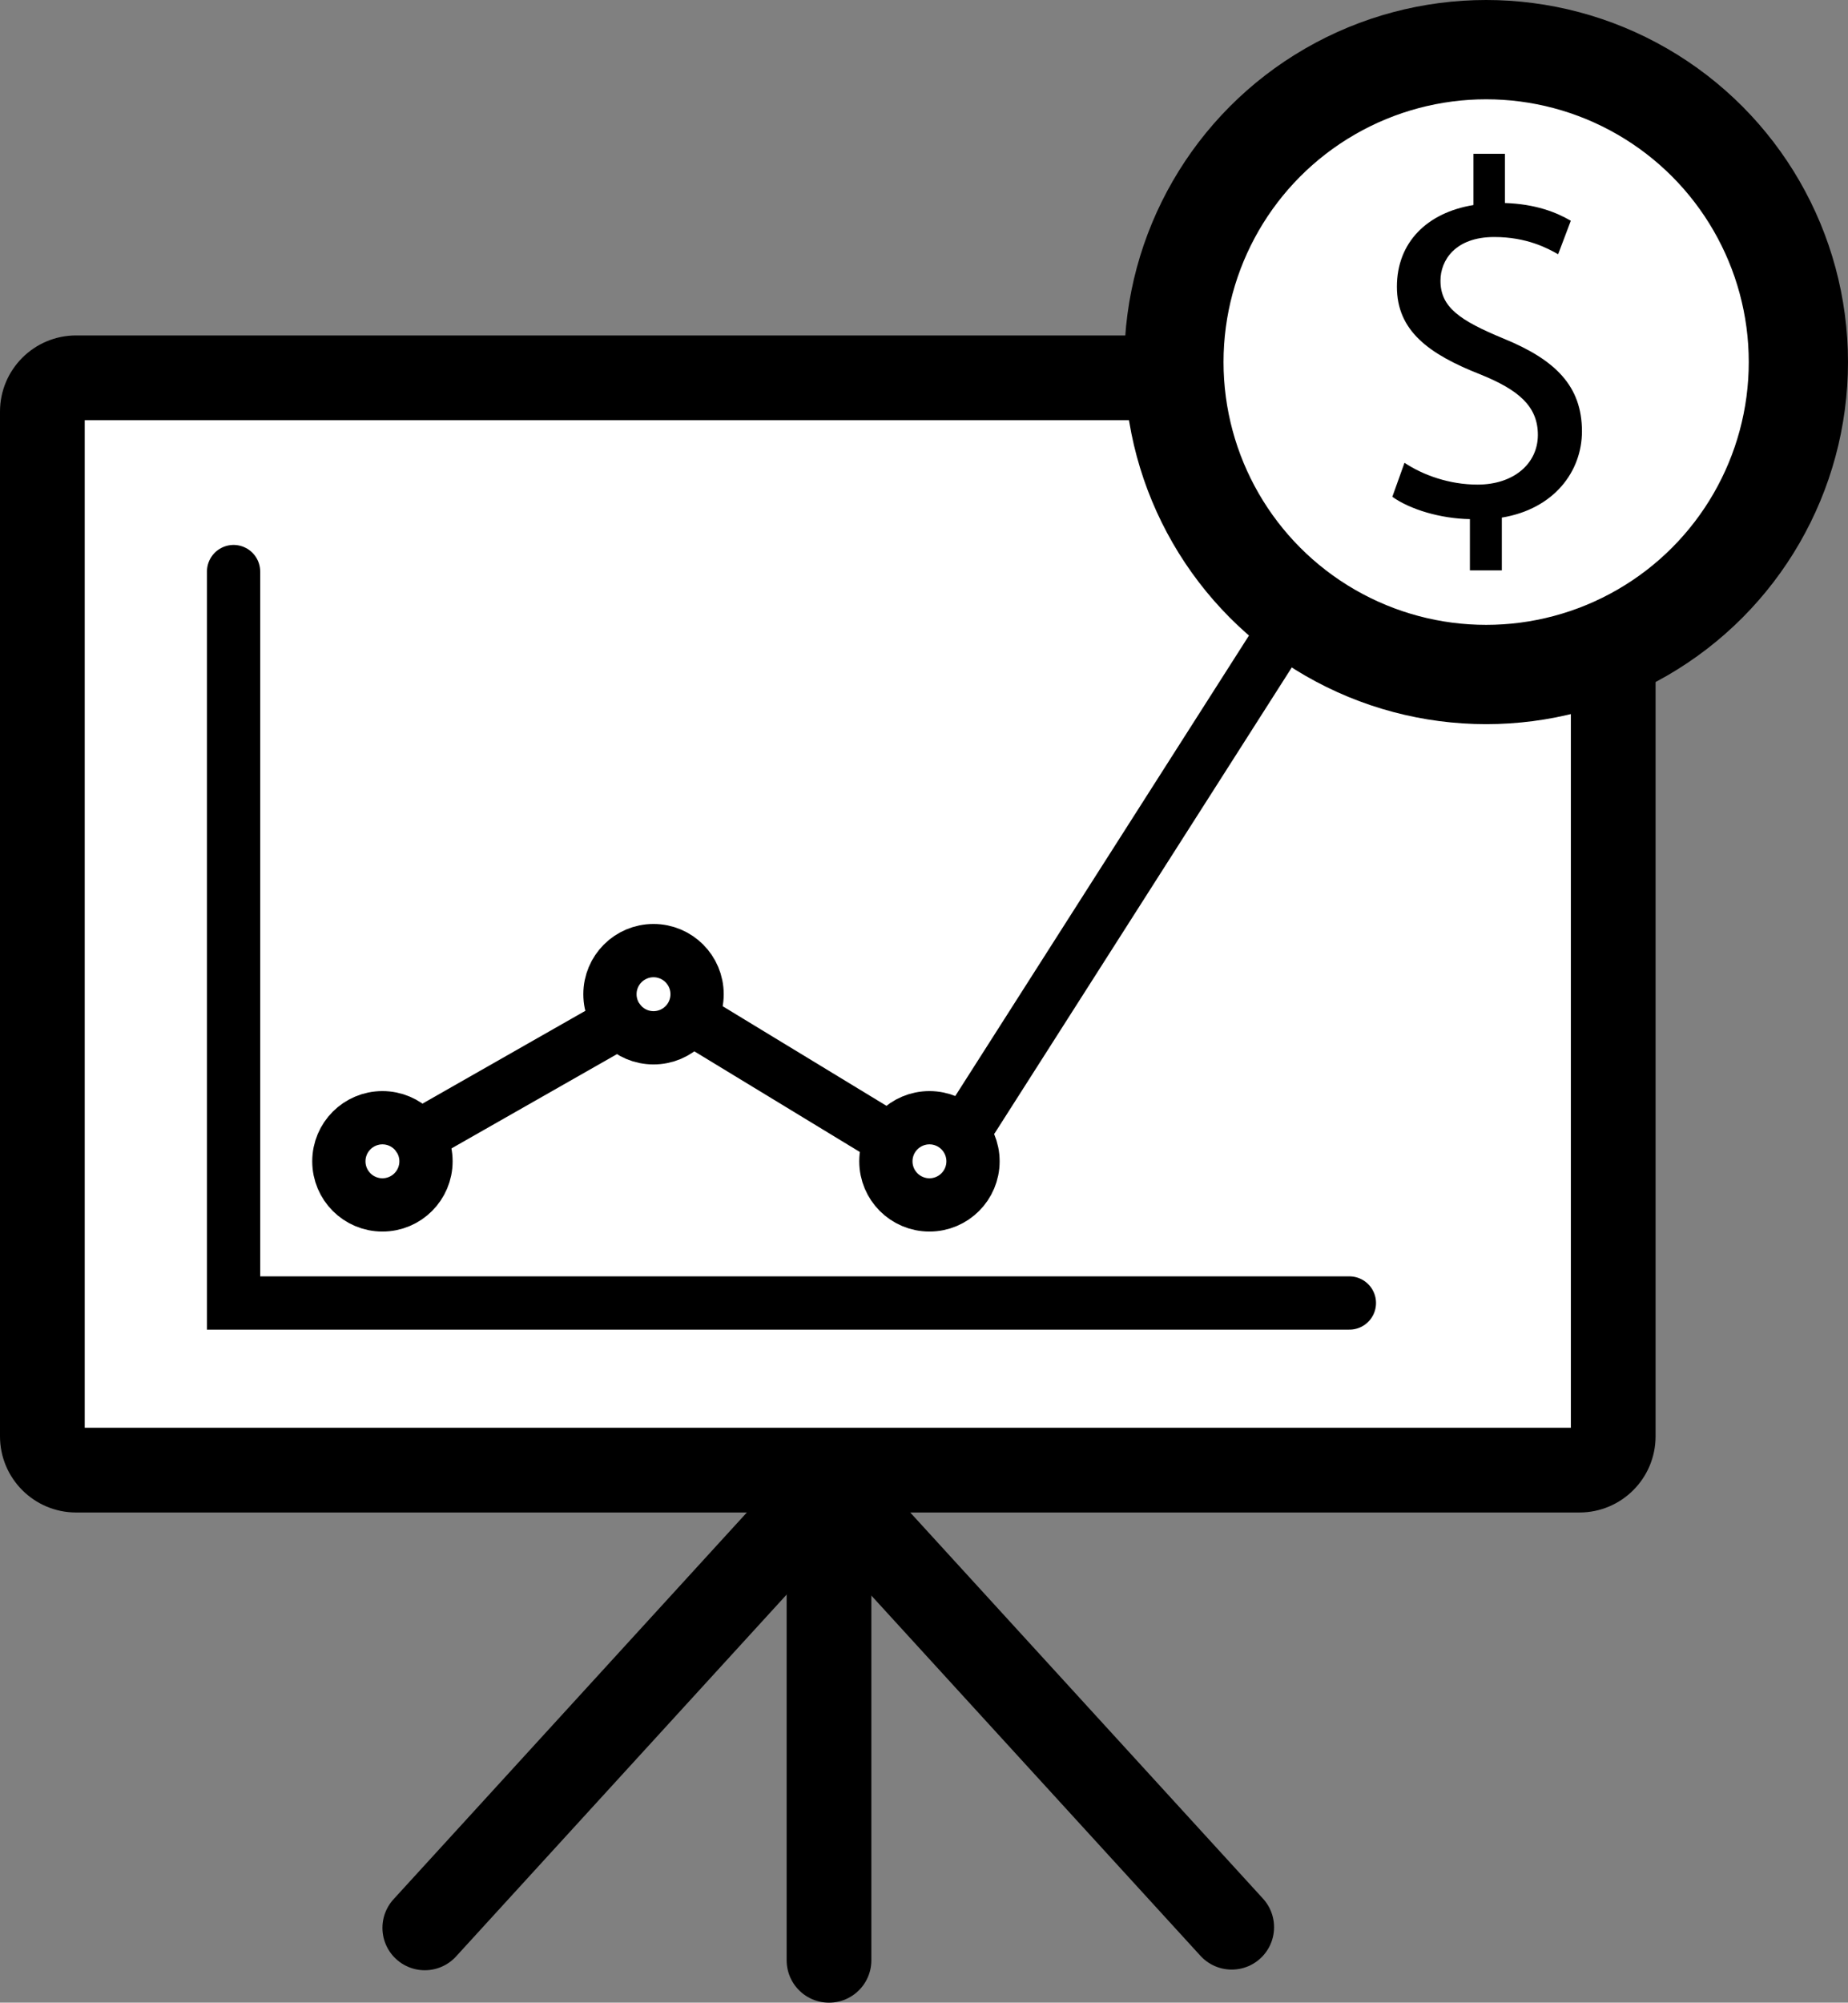
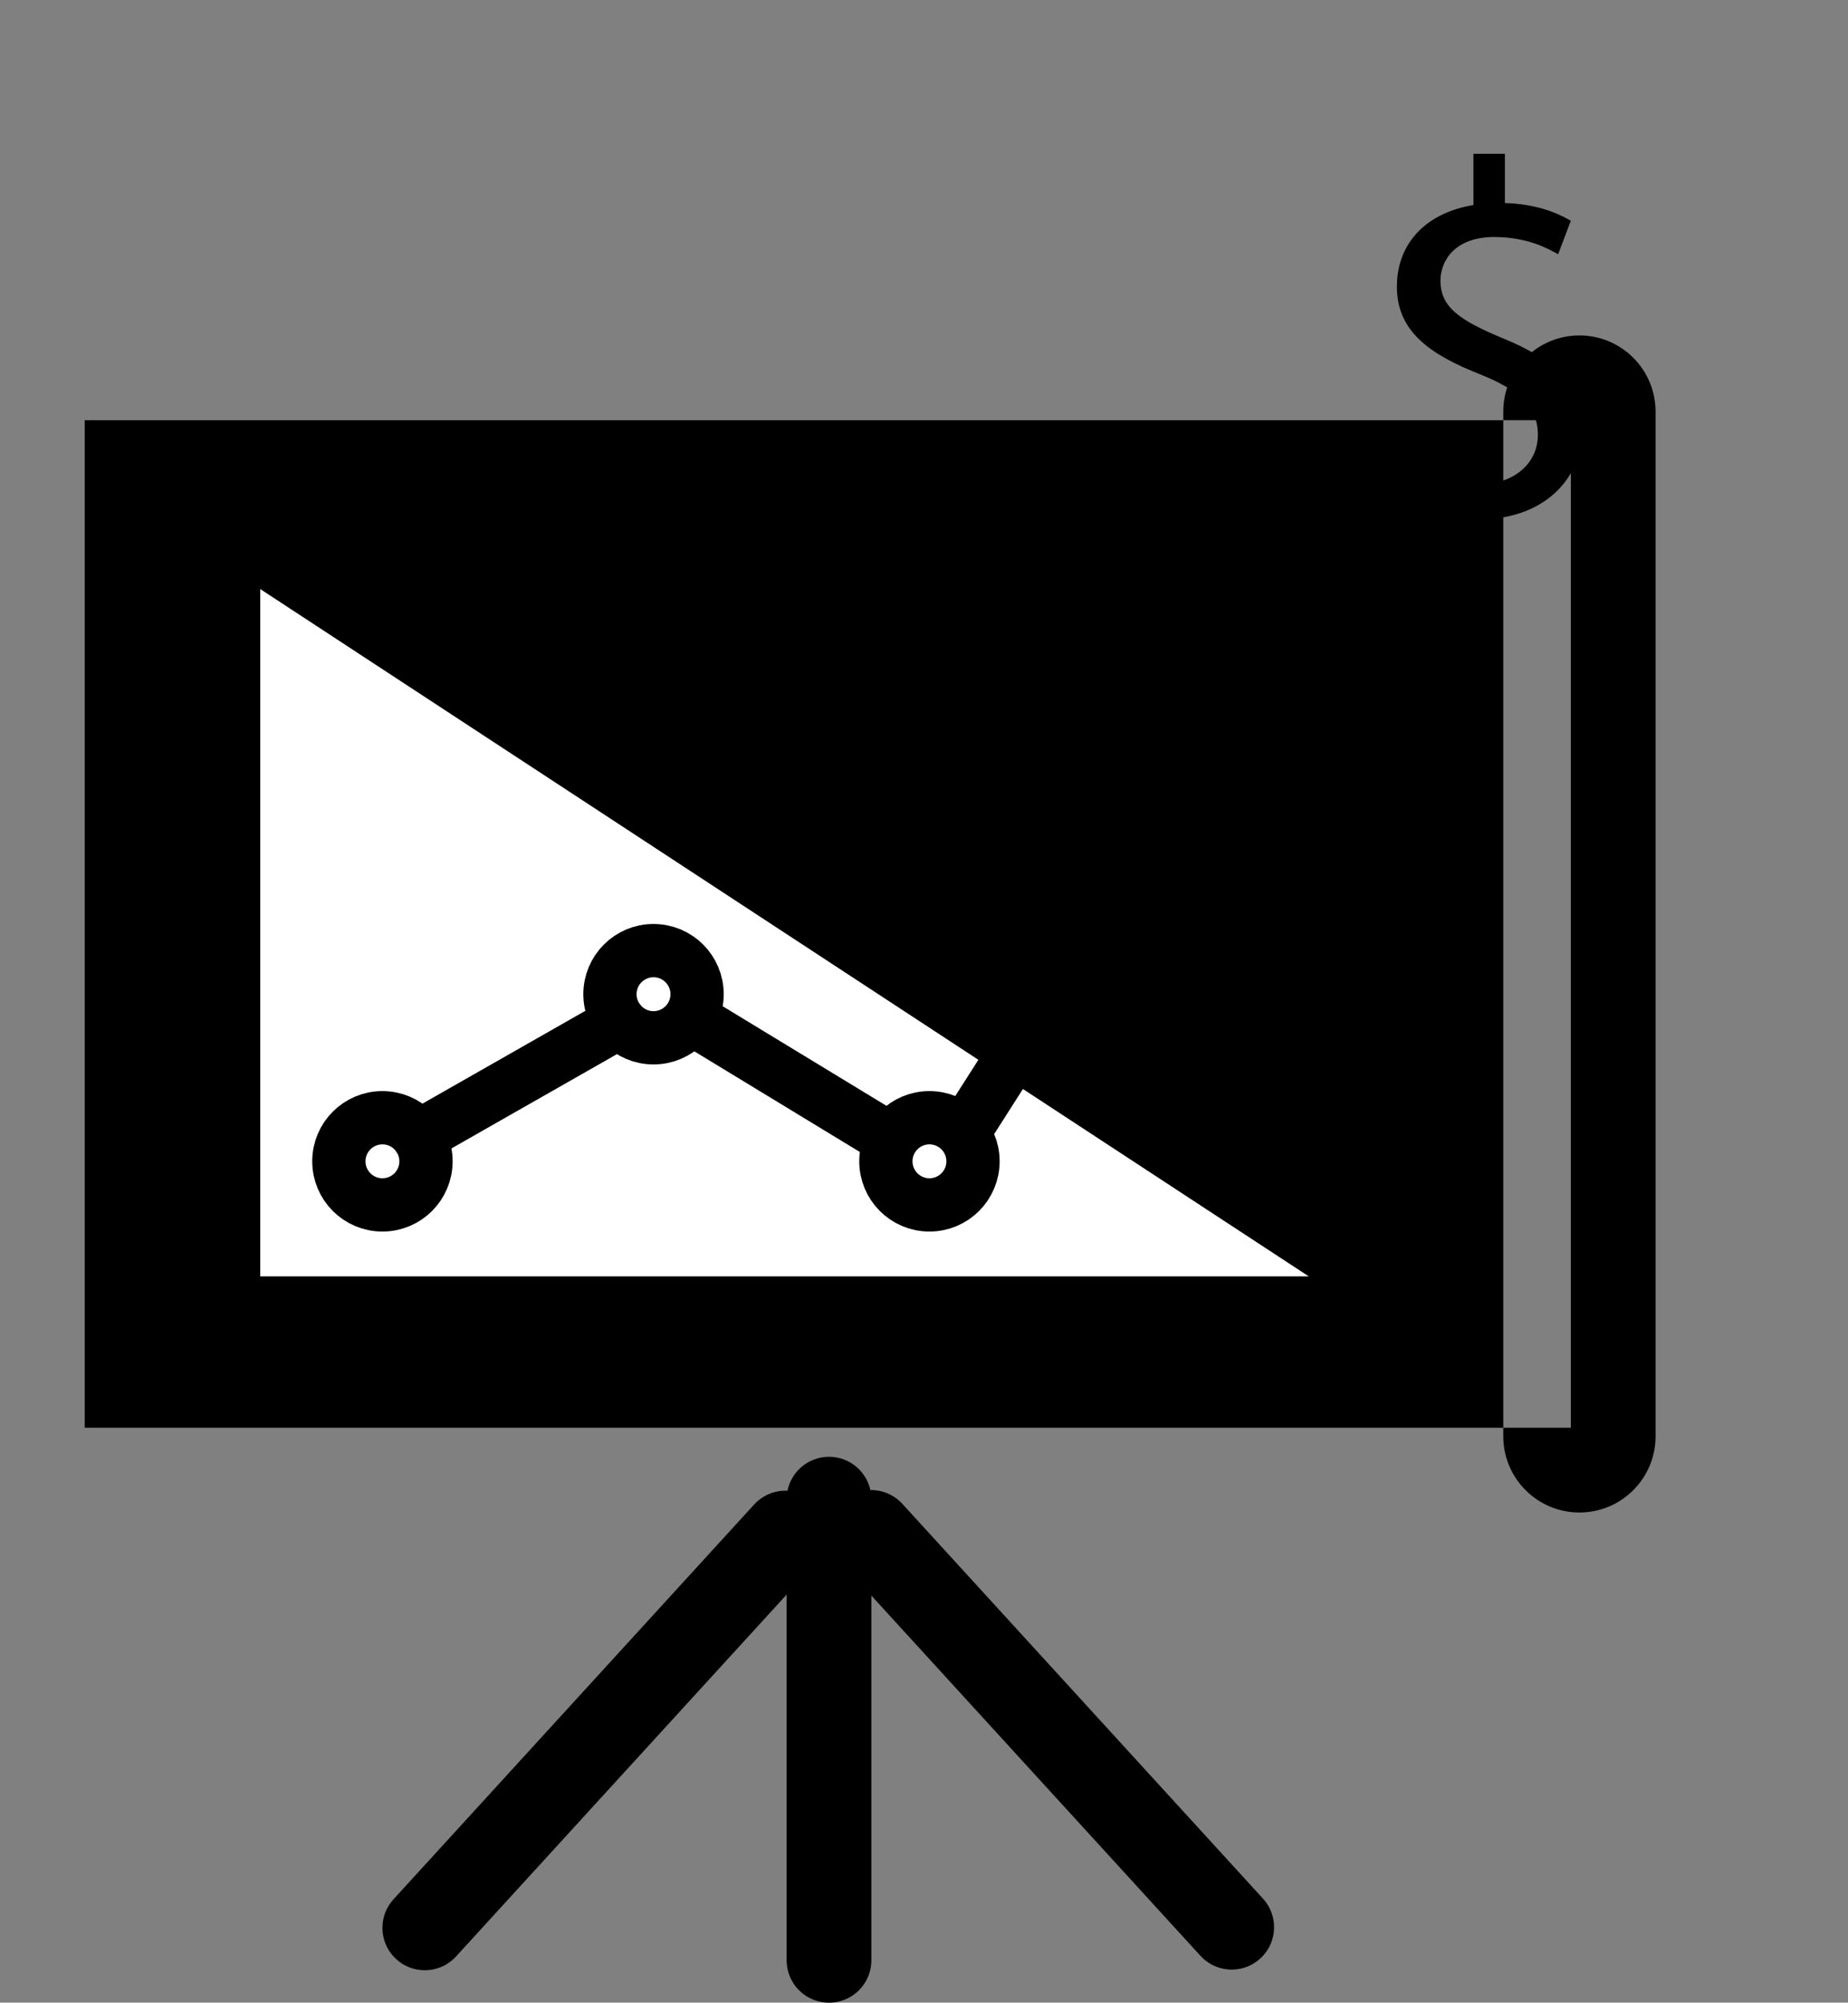
<svg xmlns="http://www.w3.org/2000/svg" id="_Слой_1" data-name="Слой 1" viewBox="0 0 763.5 826.89">
  <rect x="0" y="0" width="763.5" height="826.89" fill="#808080" stroke="none" />
  <defs>
    <style>
      .cls-1 {
        stroke-width: 35px;
      }

      .cls-1, .cls-2, .cls-3, .cls-4 {
        fill: #fff;
      }

      .cls-1, .cls-3, .cls-4 {
        stroke: #000;
        stroke-linecap: round;
        stroke-miterlimit: 10;
      }

      .cls-3 {
        stroke-width: 41px;
      }

      .cls-4 {
        stroke-width: 22px;
      }
    </style>
  </defs>
  <g>
-     <rect class="cls-2" x="17.5" y="156" width="649" height="451" rx="13.96" ry="13.96" />
-     <path d="M649,173.5v416H35V173.5H649m3.54-35H31.46c-17.37,0-31.46,14.08-31.46,31.46v423.08c0,17.37,14.08,31.46,31.46,31.46H652.54c17.37,0,31.46-14.08,31.46-31.46V169.96c0-17.37-14.08-31.46-31.46-31.46h0Z" />
+     <path d="M649,173.5v416H35V173.5H649m3.54-35c-17.37,0-31.46,14.08-31.46,31.46v423.08c0,17.37,14.08,31.46,31.46,31.46H652.54c17.37,0,31.46-14.08,31.46-31.46V169.96c0-17.37-14.08-31.46-31.46-31.46h0Z" />
  </g>
  <line class="cls-1" x1="324.5" y1="633" x2="175.5" y2="796" />
  <line class="cls-1" x1="359.88" y1="632.73" x2="508.88" y2="795.73" />
  <line class="cls-1" x1="342.5" y1="619" x2="342.5" y2="809.39" />
  <polyline class="cls-4" points="96.5 236 96.5 538 557.5 538" />
  <circle class="cls-4" cx="158" cy="479.5" r="18" />
  <circle class="cls-4" cx="270" cy="410.5" r="18" />
  <circle class="cls-4" cx="384" cy="479.5" r="18" />
  <line class="cls-4" x1="172.84" y1="469.31" x2="256.08" y2="421.91" />
  <line class="cls-4" x1="288" y1="421.91" x2="366" y2="469.31" />
  <line class="cls-4" x1="402" y1="461.5" x2="529" y2="262.5" />
-   <circle class="cls-3" cx="614" cy="149.5" r="129" />
  <path d="M607.29,235.5v-21.16c-12.15-.21-24.72-3.98-32.05-9.22l5.03-14.04c7.54,5.03,18.44,9.01,30.17,9.01,14.87,0,24.93-8.59,24.93-20.53s-8.17-18.64-23.67-24.93c-21.37-8.38-34.57-18.02-34.57-36.24s12.36-30.59,31.63-33.73v-21.16h12.99v20.32c12.57,.42,21.16,3.77,27.23,7.33l-5.24,13.83c-4.4-2.51-12.99-7.12-26.4-7.12-16.13,0-22.21,9.64-22.21,18.02,0,10.89,7.75,16.34,25.98,23.88,21.58,8.8,32.47,19.69,32.47,38.34,0,16.55-11.52,32.05-33.1,35.61v21.79h-13.2Z" />
</svg>